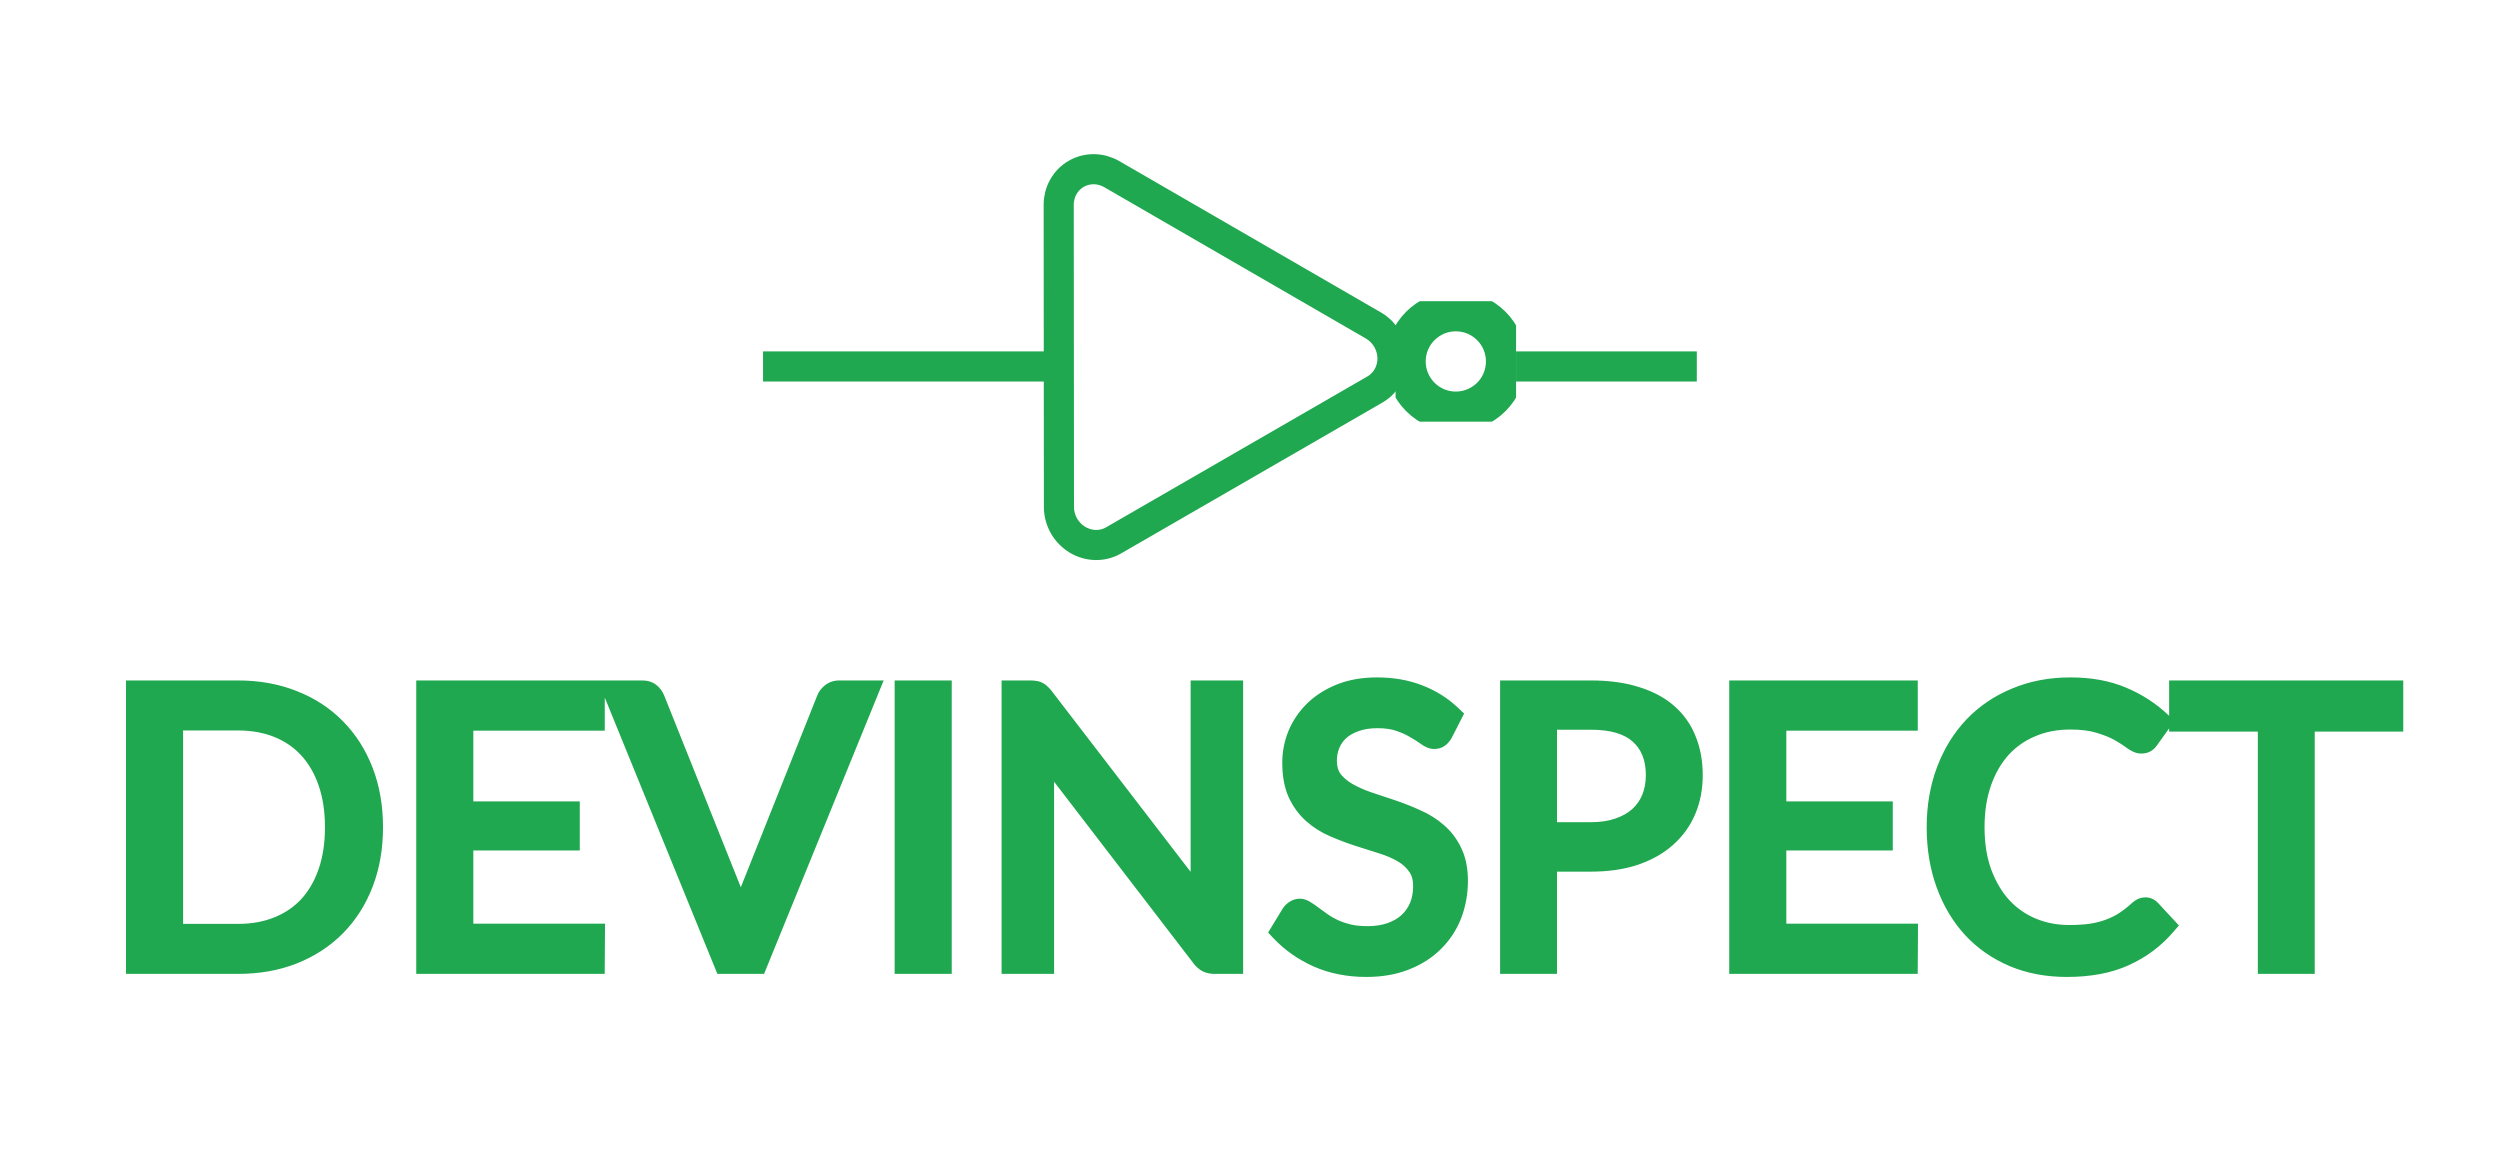
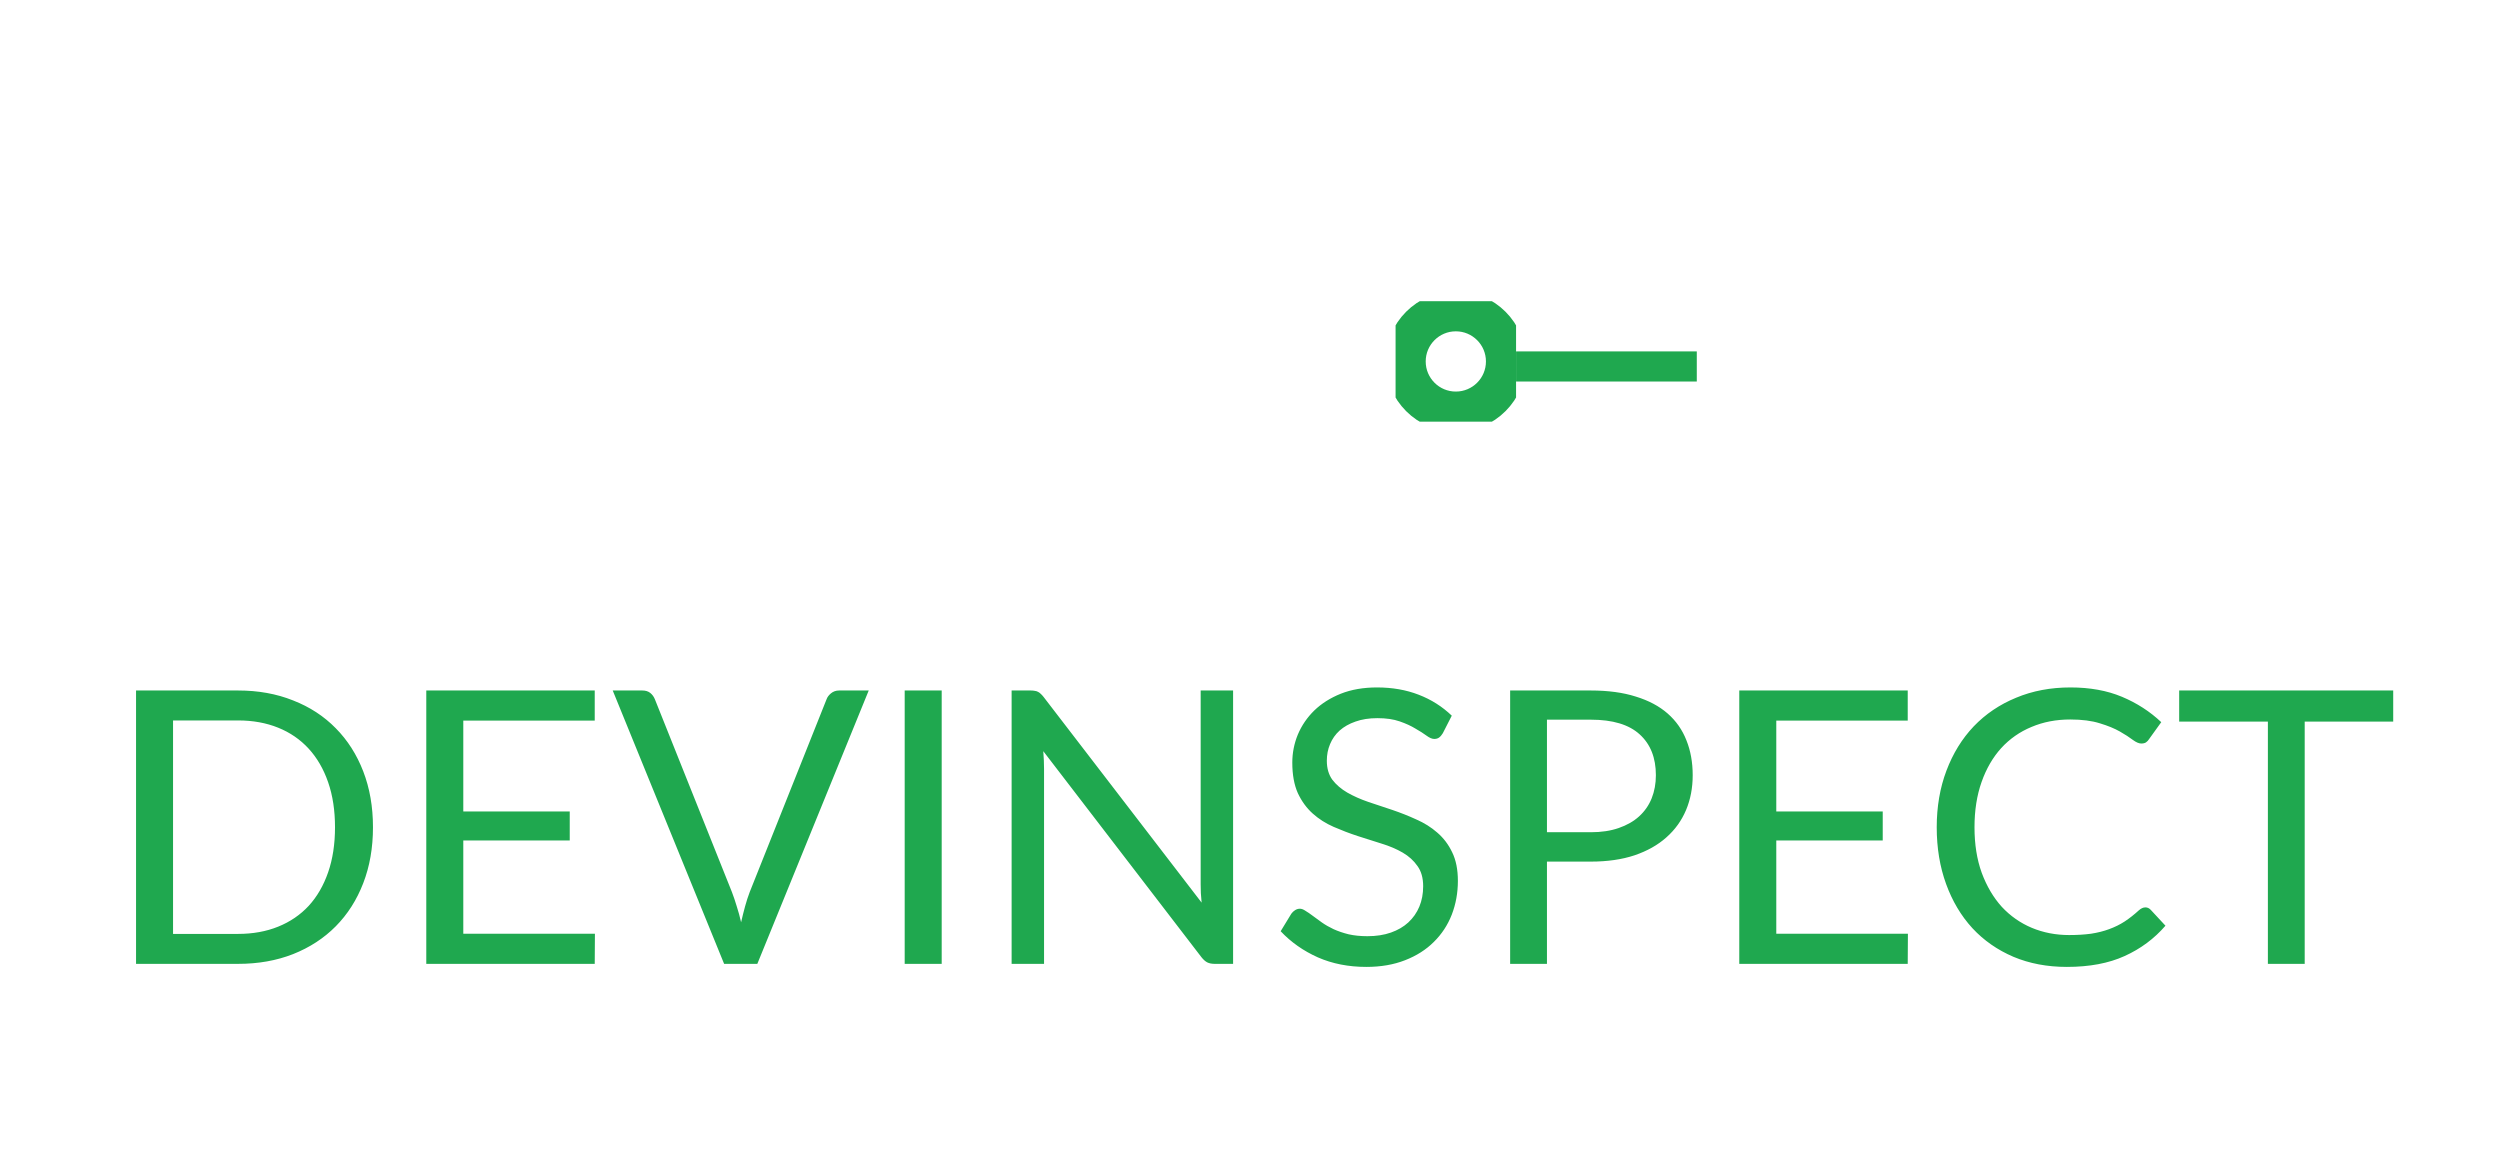
<svg xmlns="http://www.w3.org/2000/svg" width="249" height="115" viewBox="0 0 249 115" fill="none">
  <g clip-path="url(#clip0_7_42)">
-     <path d="M105.447 20.377L105.471 50.557C105.482 51.196 105.657 51.828 105.978 52.388C106.3 52.948 106.756 53.417 107.303 53.749C107.85 54.081 108.468 54.265 109.096 54.281C109.723 54.296 110.338 54.145 110.88 53.84L136.979 38.772C137.513 38.455 137.952 37.998 138.252 37.447C138.552 36.896 138.703 36.269 138.689 35.629C138.674 34.989 138.496 34.359 138.172 33.801C137.848 33.242 137.388 32.775 136.839 32.446L110.716 17.335C110.169 17.023 109.558 16.857 108.94 16.853C108.323 16.85 107.72 17.008 107.191 17.314C106.661 17.62 106.223 18.062 105.917 18.599C105.612 19.135 105.449 19.748 105.447 20.377Z" stroke="#1FA84F" stroke-width="3" stroke-linecap="round" stroke-linejoin="round" />
-   </g>
+     </g>
  <g clip-path="url(#clip1_7_42)">
    <path d="M145 41C147.761 41 150 38.761 150 36C150 33.239 147.761 31 145 31C142.239 31 140 33.239 140 36C140 38.761 142.239 41 145 41Z" stroke="#1FA84F" stroke-width="4" stroke-linecap="round" stroke-linejoin="round" />
  </g>
-   <line x1="76" y1="36.5" x2="104" y2="36.5" stroke="#1FA84F" stroke-width="3" />
  <line x1="151" y1="36.5" x2="169" y2="36.5" stroke="#1FA84F" stroke-width="3" />
  <mask id="path-5-outside-1_7_42" maskUnits="userSpaceOnUse" x="12" y="67" width="228" height="31" fill="black">
    <rect fill="white" x="12" y="67" width="228" height="31" />
    <path d="M37.148 82.396C37.148 84.435 36.825 86.291 36.179 87.963C35.533 89.635 34.621 91.066 33.443 92.257C32.265 93.448 30.847 94.372 29.187 95.031C27.541 95.677 25.717 96 23.715 96H13.55V68.773H23.715C25.717 68.773 27.541 69.102 29.187 69.761C30.847 70.407 32.265 71.332 33.443 72.535C34.621 73.726 35.533 75.157 36.179 76.829C36.825 78.501 37.148 80.357 37.148 82.396ZM33.367 82.396C33.367 80.724 33.139 79.229 32.683 77.912C32.227 76.595 31.581 75.48 30.745 74.568C29.909 73.656 28.896 72.959 27.705 72.478C26.515 71.997 25.185 71.756 23.715 71.756H17.236V93.017H23.715C25.185 93.017 26.515 92.776 27.705 92.295C28.896 91.814 29.909 91.123 30.745 90.224C31.581 89.312 32.227 88.197 32.683 86.88C33.139 85.563 33.367 84.068 33.367 82.396ZM59.254 92.998L59.235 96H42.458V68.773H59.235V71.775H46.144V80.819H56.746V83.707H46.144V92.998H59.254ZM86.525 68.773L75.429 96H72.123L61.027 68.773H63.972C64.301 68.773 64.567 68.855 64.77 69.02C64.973 69.185 65.125 69.394 65.226 69.647L72.902 88.856C73.067 89.287 73.225 89.755 73.377 90.262C73.542 90.769 73.687 91.301 73.814 91.858C73.941 91.301 74.074 90.769 74.213 90.262C74.352 89.755 74.504 89.287 74.669 88.856L82.326 69.647C82.402 69.432 82.548 69.235 82.763 69.058C82.991 68.868 83.263 68.773 83.58 68.773H86.525ZM93.793 96H90.107V68.773H93.793V96ZM122.816 68.773V96H120.973C120.682 96 120.435 95.949 120.232 95.848C120.042 95.747 119.852 95.576 119.662 95.335L103.911 74.815C103.937 75.132 103.956 75.442 103.968 75.746C103.981 76.05 103.987 76.335 103.987 76.601V96H100.757V68.773H102.657C102.822 68.773 102.961 68.786 103.075 68.811C103.189 68.824 103.291 68.855 103.379 68.906C103.468 68.944 103.557 69.007 103.645 69.096C103.734 69.172 103.829 69.273 103.93 69.4L119.681 89.901C119.656 89.572 119.631 89.255 119.605 88.951C119.593 88.634 119.586 88.337 119.586 88.058V68.773H122.816ZM143.704 73.029C143.59 73.219 143.463 73.365 143.324 73.466C143.197 73.555 143.039 73.599 142.849 73.599C142.633 73.599 142.38 73.491 142.089 73.276C141.797 73.061 141.43 72.826 140.987 72.573C140.556 72.307 140.03 72.066 139.41 71.851C138.802 71.636 138.061 71.528 137.187 71.528C136.363 71.528 135.635 71.642 135.002 71.87C134.381 72.085 133.855 72.383 133.425 72.763C133.007 73.143 132.69 73.593 132.475 74.112C132.259 74.619 132.152 75.17 132.152 75.765C132.152 76.525 132.335 77.158 132.703 77.665C133.083 78.159 133.577 78.583 134.185 78.938C134.805 79.293 135.502 79.603 136.275 79.869C137.06 80.122 137.858 80.388 138.669 80.667C139.492 80.946 140.29 81.262 141.063 81.617C141.848 81.959 142.545 82.396 143.153 82.928C143.773 83.46 144.267 84.112 144.635 84.885C145.015 85.658 145.205 86.608 145.205 87.735C145.205 88.926 145.002 90.047 144.597 91.098C144.191 92.137 143.596 93.042 142.811 93.815C142.038 94.588 141.082 95.196 139.942 95.639C138.814 96.082 137.529 96.304 136.085 96.304C134.311 96.304 132.703 95.987 131.259 95.354C129.815 94.708 128.58 93.84 127.554 92.751L128.618 91.003C128.719 90.864 128.839 90.75 128.979 90.661C129.131 90.56 129.295 90.509 129.473 90.509C129.637 90.509 129.821 90.579 130.024 90.718C130.239 90.845 130.48 91.009 130.746 91.212C131.012 91.415 131.316 91.636 131.658 91.877C132 92.118 132.386 92.339 132.817 92.542C133.26 92.745 133.76 92.916 134.318 93.055C134.875 93.182 135.502 93.245 136.199 93.245C137.073 93.245 137.852 93.125 138.536 92.884C139.22 92.643 139.796 92.308 140.265 91.877C140.746 91.434 141.113 90.908 141.367 90.3C141.62 89.692 141.747 89.014 141.747 88.267C141.747 87.444 141.557 86.772 141.177 86.253C140.809 85.721 140.322 85.278 139.714 84.923C139.106 84.568 138.409 84.271 137.624 84.03C136.838 83.777 136.04 83.523 135.23 83.27C134.419 83.004 133.621 82.7 132.836 82.358C132.05 82.016 131.354 81.573 130.746 81.028C130.138 80.483 129.644 79.806 129.264 78.995C128.896 78.172 128.713 77.158 128.713 75.955C128.713 74.992 128.896 74.061 129.264 73.162C129.644 72.263 130.188 71.465 130.898 70.768C131.62 70.071 132.5 69.514 133.539 69.096C134.59 68.678 135.793 68.469 137.149 68.469C138.669 68.469 140.049 68.71 141.291 69.191C142.545 69.672 143.647 70.369 144.597 71.281L143.704 73.029ZM158.447 82.89C159.498 82.89 160.423 82.751 161.221 82.472C162.031 82.193 162.709 81.807 163.254 81.313C163.811 80.806 164.229 80.205 164.508 79.508C164.786 78.811 164.926 78.045 164.926 77.209C164.926 75.474 164.387 74.118 163.311 73.143C162.247 72.168 160.625 71.68 158.447 71.68H154.077V82.89H158.447ZM158.447 68.773C160.169 68.773 161.664 68.976 162.931 69.381C164.21 69.774 165.268 70.337 166.104 71.072C166.94 71.807 167.56 72.693 167.966 73.732C168.384 74.771 168.593 75.93 168.593 77.209C168.593 78.476 168.371 79.635 167.928 80.686C167.484 81.737 166.832 82.643 165.971 83.403C165.122 84.163 164.064 84.758 162.798 85.189C161.544 85.607 160.093 85.816 158.447 85.816H154.077V96H150.41V68.773H158.447ZM190.028 92.998L190.009 96H173.232V68.773H190.009V71.775H176.918V80.819H187.52V83.707H176.918V92.998H190.028ZM213.684 90.376C213.886 90.376 214.064 90.458 214.216 90.623L215.679 92.2C214.564 93.492 213.209 94.499 211.613 95.221C210.029 95.943 208.11 96.304 205.856 96.304C203.905 96.304 202.132 95.968 200.536 95.297C198.94 94.613 197.578 93.663 196.451 92.447C195.323 91.218 194.449 89.749 193.829 88.039C193.208 86.329 192.898 84.448 192.898 82.396C192.898 80.344 193.221 78.463 193.867 76.753C194.513 75.043 195.418 73.574 196.584 72.345C197.762 71.116 199.168 70.166 200.802 69.495C202.436 68.811 204.241 68.469 206.217 68.469C208.155 68.469 209.865 68.779 211.347 69.4C212.829 70.021 214.133 70.863 215.261 71.927L214.045 73.618C213.969 73.745 213.867 73.852 213.741 73.941C213.627 74.017 213.468 74.055 213.266 74.055C213.038 74.055 212.759 73.935 212.43 73.694C212.1 73.441 211.67 73.162 211.138 72.858C210.606 72.554 209.941 72.282 209.143 72.041C208.345 71.788 207.363 71.661 206.198 71.661C204.792 71.661 203.506 71.908 202.341 72.402C201.175 72.883 200.168 73.586 199.32 74.511C198.484 75.436 197.831 76.563 197.363 77.893C196.894 79.223 196.66 80.724 196.66 82.396C196.66 84.093 196.9 85.607 197.382 86.937C197.876 88.267 198.541 89.394 199.377 90.319C200.225 91.231 201.22 91.928 202.36 92.409C203.512 92.89 204.754 93.131 206.084 93.131C206.894 93.131 207.623 93.087 208.269 92.998C208.927 92.897 209.529 92.745 210.074 92.542C210.631 92.339 211.144 92.086 211.613 91.782C212.094 91.465 212.569 91.092 213.038 90.661C213.253 90.471 213.468 90.376 213.684 90.376ZM238.364 71.87H229.548V96H225.881V71.87H217.046V68.773H238.364V71.87Z" />
  </mask>
  <path d="M37.148 82.396C37.148 84.435 36.825 86.291 36.179 87.963C35.533 89.635 34.621 91.066 33.443 92.257C32.265 93.448 30.847 94.372 29.187 95.031C27.541 95.677 25.717 96 23.715 96H13.55V68.773H23.715C25.717 68.773 27.541 69.102 29.187 69.761C30.847 70.407 32.265 71.332 33.443 72.535C34.621 73.726 35.533 75.157 36.179 76.829C36.825 78.501 37.148 80.357 37.148 82.396ZM33.367 82.396C33.367 80.724 33.139 79.229 32.683 77.912C32.227 76.595 31.581 75.48 30.745 74.568C29.909 73.656 28.896 72.959 27.705 72.478C26.515 71.997 25.185 71.756 23.715 71.756H17.236V93.017H23.715C25.185 93.017 26.515 92.776 27.705 92.295C28.896 91.814 29.909 91.123 30.745 90.224C31.581 89.312 32.227 88.197 32.683 86.88C33.139 85.563 33.367 84.068 33.367 82.396ZM59.254 92.998L59.235 96H42.458V68.773H59.235V71.775H46.144V80.819H56.746V83.707H46.144V92.998H59.254ZM86.525 68.773L75.429 96H72.123L61.027 68.773H63.972C64.301 68.773 64.567 68.855 64.77 69.02C64.973 69.185 65.125 69.394 65.226 69.647L72.902 88.856C73.067 89.287 73.225 89.755 73.377 90.262C73.542 90.769 73.687 91.301 73.814 91.858C73.941 91.301 74.074 90.769 74.213 90.262C74.352 89.755 74.504 89.287 74.669 88.856L82.326 69.647C82.402 69.432 82.548 69.235 82.763 69.058C82.991 68.868 83.263 68.773 83.58 68.773H86.525ZM93.793 96H90.107V68.773H93.793V96ZM122.816 68.773V96H120.973C120.682 96 120.435 95.949 120.232 95.848C120.042 95.747 119.852 95.576 119.662 95.335L103.911 74.815C103.937 75.132 103.956 75.442 103.968 75.746C103.981 76.05 103.987 76.335 103.987 76.601V96H100.757V68.773H102.657C102.822 68.773 102.961 68.786 103.075 68.811C103.189 68.824 103.291 68.855 103.379 68.906C103.468 68.944 103.557 69.007 103.645 69.096C103.734 69.172 103.829 69.273 103.93 69.4L119.681 89.901C119.656 89.572 119.631 89.255 119.605 88.951C119.593 88.634 119.586 88.337 119.586 88.058V68.773H122.816ZM143.704 73.029C143.59 73.219 143.463 73.365 143.324 73.466C143.197 73.555 143.039 73.599 142.849 73.599C142.633 73.599 142.38 73.491 142.089 73.276C141.797 73.061 141.43 72.826 140.987 72.573C140.556 72.307 140.03 72.066 139.41 71.851C138.802 71.636 138.061 71.528 137.187 71.528C136.363 71.528 135.635 71.642 135.002 71.87C134.381 72.085 133.855 72.383 133.425 72.763C133.007 73.143 132.69 73.593 132.475 74.112C132.259 74.619 132.152 75.17 132.152 75.765C132.152 76.525 132.335 77.158 132.703 77.665C133.083 78.159 133.577 78.583 134.185 78.938C134.805 79.293 135.502 79.603 136.275 79.869C137.06 80.122 137.858 80.388 138.669 80.667C139.492 80.946 140.29 81.262 141.063 81.617C141.848 81.959 142.545 82.396 143.153 82.928C143.773 83.46 144.267 84.112 144.635 84.885C145.015 85.658 145.205 86.608 145.205 87.735C145.205 88.926 145.002 90.047 144.597 91.098C144.191 92.137 143.596 93.042 142.811 93.815C142.038 94.588 141.082 95.196 139.942 95.639C138.814 96.082 137.529 96.304 136.085 96.304C134.311 96.304 132.703 95.987 131.259 95.354C129.815 94.708 128.58 93.84 127.554 92.751L128.618 91.003C128.719 90.864 128.839 90.75 128.979 90.661C129.131 90.56 129.295 90.509 129.473 90.509C129.637 90.509 129.821 90.579 130.024 90.718C130.239 90.845 130.48 91.009 130.746 91.212C131.012 91.415 131.316 91.636 131.658 91.877C132 92.118 132.386 92.339 132.817 92.542C133.26 92.745 133.76 92.916 134.318 93.055C134.875 93.182 135.502 93.245 136.199 93.245C137.073 93.245 137.852 93.125 138.536 92.884C139.22 92.643 139.796 92.308 140.265 91.877C140.746 91.434 141.113 90.908 141.367 90.3C141.62 89.692 141.747 89.014 141.747 88.267C141.747 87.444 141.557 86.772 141.177 86.253C140.809 85.721 140.322 85.278 139.714 84.923C139.106 84.568 138.409 84.271 137.624 84.03C136.838 83.777 136.04 83.523 135.23 83.27C134.419 83.004 133.621 82.7 132.836 82.358C132.05 82.016 131.354 81.573 130.746 81.028C130.138 80.483 129.644 79.806 129.264 78.995C128.896 78.172 128.713 77.158 128.713 75.955C128.713 74.992 128.896 74.061 129.264 73.162C129.644 72.263 130.188 71.465 130.898 70.768C131.62 70.071 132.5 69.514 133.539 69.096C134.59 68.678 135.793 68.469 137.149 68.469C138.669 68.469 140.049 68.71 141.291 69.191C142.545 69.672 143.647 70.369 144.597 71.281L143.704 73.029ZM158.447 82.89C159.498 82.89 160.423 82.751 161.221 82.472C162.031 82.193 162.709 81.807 163.254 81.313C163.811 80.806 164.229 80.205 164.508 79.508C164.786 78.811 164.926 78.045 164.926 77.209C164.926 75.474 164.387 74.118 163.311 73.143C162.247 72.168 160.625 71.68 158.447 71.68H154.077V82.89H158.447ZM158.447 68.773C160.169 68.773 161.664 68.976 162.931 69.381C164.21 69.774 165.268 70.337 166.104 71.072C166.94 71.807 167.56 72.693 167.966 73.732C168.384 74.771 168.593 75.93 168.593 77.209C168.593 78.476 168.371 79.635 167.928 80.686C167.484 81.737 166.832 82.643 165.971 83.403C165.122 84.163 164.064 84.758 162.798 85.189C161.544 85.607 160.093 85.816 158.447 85.816H154.077V96H150.41V68.773H158.447ZM190.028 92.998L190.009 96H173.232V68.773H190.009V71.775H176.918V80.819H187.52V83.707H176.918V92.998H190.028ZM213.684 90.376C213.886 90.376 214.064 90.458 214.216 90.623L215.679 92.2C214.564 93.492 213.209 94.499 211.613 95.221C210.029 95.943 208.11 96.304 205.856 96.304C203.905 96.304 202.132 95.968 200.536 95.297C198.94 94.613 197.578 93.663 196.451 92.447C195.323 91.218 194.449 89.749 193.829 88.039C193.208 86.329 192.898 84.448 192.898 82.396C192.898 80.344 193.221 78.463 193.867 76.753C194.513 75.043 195.418 73.574 196.584 72.345C197.762 71.116 199.168 70.166 200.802 69.495C202.436 68.811 204.241 68.469 206.217 68.469C208.155 68.469 209.865 68.779 211.347 69.4C212.829 70.021 214.133 70.863 215.261 71.927L214.045 73.618C213.969 73.745 213.867 73.852 213.741 73.941C213.627 74.017 213.468 74.055 213.266 74.055C213.038 74.055 212.759 73.935 212.43 73.694C212.1 73.441 211.67 73.162 211.138 72.858C210.606 72.554 209.941 72.282 209.143 72.041C208.345 71.788 207.363 71.661 206.198 71.661C204.792 71.661 203.506 71.908 202.341 72.402C201.175 72.883 200.168 73.586 199.32 74.511C198.484 75.436 197.831 76.563 197.363 77.893C196.894 79.223 196.66 80.724 196.66 82.396C196.66 84.093 196.9 85.607 197.382 86.937C197.876 88.267 198.541 89.394 199.377 90.319C200.225 91.231 201.22 91.928 202.36 92.409C203.512 92.89 204.754 93.131 206.084 93.131C206.894 93.131 207.623 93.087 208.269 92.998C208.927 92.897 209.529 92.745 210.074 92.542C210.631 92.339 211.144 92.086 211.613 91.782C212.094 91.465 212.569 91.092 213.038 90.661C213.253 90.471 213.468 90.376 213.684 90.376ZM238.364 71.87H229.548V96H225.881V71.87H217.046V68.773H238.364V71.87Z" fill="#1FA84F" />
-   <path d="M33.443 92.257L32.732 91.554L33.443 92.257ZM29.187 95.031L29.552 95.962L29.556 95.96L29.187 95.031ZM13.55 96H12.55V97H13.55V96ZM13.55 68.773V67.773H12.55V68.773H13.55ZM29.187 69.761L28.816 70.689L28.825 70.693L29.187 69.761ZM33.443 72.535L32.729 73.235L32.732 73.238L33.443 72.535ZM36.179 76.829L37.112 76.469V76.469L36.179 76.829ZM27.705 72.478L27.331 73.405L27.705 72.478ZM17.236 71.756V70.756H16.236V71.756H17.236ZM17.236 93.017H16.236V94.017H17.236V93.017ZM27.705 92.295L27.331 91.368L27.705 92.295ZM30.745 90.224L31.478 90.905L31.482 90.9L30.745 90.224ZM32.683 86.88L33.628 87.207L32.683 86.88ZM36.148 82.396C36.148 84.329 35.842 86.06 35.246 87.603L37.112 88.323C37.808 86.522 38.148 84.542 38.148 82.396H36.148ZM35.246 87.603C34.647 89.155 33.807 90.468 32.732 91.554L34.154 92.96C35.436 91.665 36.42 90.115 37.112 88.323L35.246 87.603ZM32.732 91.554C31.658 92.64 30.358 93.49 28.818 94.102L29.556 95.96C31.335 95.254 32.873 94.255 34.154 92.96L32.732 91.554ZM28.822 94.1C27.306 94.695 25.608 95 23.715 95V97C25.825 97 27.775 96.659 29.552 95.962L28.822 94.1ZM23.715 95H13.55V97H23.715V95ZM14.55 96V68.773H12.55V96H14.55ZM13.55 69.773H23.715V67.773H13.55V69.773ZM23.715 69.773C25.606 69.773 27.302 70.084 28.816 70.689L29.559 68.832C27.78 68.121 25.828 67.773 23.715 67.773V69.773ZM28.825 70.693C30.359 71.29 31.656 72.139 32.729 73.234L34.158 71.835C32.875 70.525 31.334 69.524 29.55 68.829L28.825 70.693ZM32.732 73.238C33.807 74.324 34.647 75.637 35.246 77.189L37.112 76.469C36.42 74.677 35.436 73.127 34.154 71.832L32.732 73.238ZM35.246 77.189C35.842 78.732 36.148 80.463 36.148 82.396H38.148C38.148 80.25 37.808 78.27 37.112 76.469L35.246 77.189ZM34.367 82.396C34.367 80.634 34.127 79.026 33.628 77.585L31.738 78.239C32.151 79.433 32.367 80.814 32.367 82.396H34.367ZM33.628 77.585C33.133 76.155 32.422 74.917 31.482 73.892L30.008 75.244C30.741 76.043 31.321 77.035 31.738 78.239L33.628 77.585ZM31.482 73.892C30.542 72.866 29.403 72.086 28.08 71.551L27.331 73.405C28.389 73.833 29.276 74.446 30.008 75.244L31.482 73.892ZM28.08 71.551C26.754 71.015 25.295 70.756 23.715 70.756V72.756C25.075 72.756 26.275 72.978 27.331 73.405L28.08 71.551ZM23.715 70.756H17.236V72.756H23.715V70.756ZM16.236 71.756V93.017H18.236V71.756H16.236ZM17.236 94.017H23.715V92.017H17.236V94.017ZM23.715 94.017C25.295 94.017 26.754 93.758 28.08 93.222L27.331 91.368C26.275 91.795 25.075 92.017 23.715 92.017V94.017ZM28.08 93.222C29.4 92.689 30.537 91.916 31.478 90.905L30.013 89.543C29.281 90.33 28.392 90.939 27.331 91.368L28.08 93.222ZM31.482 90.9C32.422 89.875 33.133 88.637 33.628 87.207L31.738 86.553C31.321 87.757 30.741 88.749 30.008 89.548L31.482 90.9ZM33.628 87.207C34.127 85.766 34.367 84.158 34.367 82.396H32.367C32.367 83.978 32.151 85.359 31.738 86.553L33.628 87.207ZM59.254 92.998L60.254 93.004L60.261 91.998H59.254V92.998ZM59.235 96V97H60.229L60.235 96.006L59.235 96ZM42.458 96H41.458V97H42.458V96ZM42.458 68.773V67.773H41.458V68.773H42.458ZM59.235 68.773H60.235V67.773H59.235V68.773ZM59.235 71.775V72.775H60.235V71.775H59.235ZM46.144 71.775V70.775H45.144V71.775H46.144ZM46.144 80.819H45.144V81.819H46.144V80.819ZM56.746 80.819H57.746V79.819H56.746V80.819ZM56.746 83.707V84.707H57.746V83.707H56.746ZM46.144 83.707V82.707H45.144V83.707H46.144ZM46.144 92.998H45.144V93.998H46.144V92.998ZM58.255 92.992L58.236 95.994L60.235 96.006L60.254 93.004L58.255 92.992ZM59.235 95H42.458V97H59.235V95ZM43.458 96V68.773H41.458V96H43.458ZM42.458 69.773H59.235V67.773H42.458V69.773ZM58.235 68.773V71.775H60.235V68.773H58.235ZM59.235 70.775H46.144V72.775H59.235V70.775ZM45.144 71.775V80.819H47.144V71.775H45.144ZM46.144 81.819H56.746V79.819H46.144V81.819ZM55.746 80.819V83.707H57.746V80.819H55.746ZM56.746 82.707H46.144V84.707H56.746V82.707ZM45.144 83.707V92.998H47.144V83.707H45.144ZM46.144 93.998H59.254V91.998H46.144V93.998ZM86.525 68.773L87.451 69.15L88.013 67.773H86.525V68.773ZM75.429 96V97H76.101L76.355 96.377L75.429 96ZM72.123 96L71.197 96.377L71.451 97H72.123V96ZM61.027 68.773V67.773H59.54L60.101 69.15L61.027 68.773ZM65.226 69.647L66.155 69.276L66.155 69.276L65.226 69.647ZM72.902 88.856L73.836 88.499L73.834 88.492L73.831 88.485L72.902 88.856ZM73.377 90.262L72.419 90.549L72.422 90.56L72.426 90.571L73.377 90.262ZM73.814 91.858L72.839 92.08H74.789L73.814 91.858ZM74.213 90.262L75.177 90.527V90.527L74.213 90.262ZM74.669 88.856L73.74 88.486L73.735 88.499L74.669 88.856ZM82.326 69.647L83.255 70.017L83.262 69.999L83.269 69.98L82.326 69.647ZM82.763 69.058L83.399 69.83L83.403 69.826L82.763 69.058ZM85.599 68.396L74.503 95.623L76.355 96.377L87.451 69.15L85.599 68.396ZM75.429 95H72.123V97H75.429V95ZM73.049 95.623L61.953 68.396L60.101 69.15L71.197 96.377L73.049 95.623ZM61.027 69.773H63.972V67.773H61.027V69.773ZM63.972 69.773C64.054 69.773 64.101 69.783 64.123 69.79C64.142 69.796 64.144 69.8 64.139 69.796L65.401 68.244C64.977 67.9 64.47 67.773 63.972 67.773V69.773ZM64.139 69.796C64.204 69.849 64.257 69.916 64.298 70.018L66.155 69.276C65.993 68.872 65.742 68.521 65.401 68.244L64.139 69.796ZM64.297 70.018L71.974 89.227L73.831 88.485L66.155 69.276L64.297 70.018ZM71.968 89.213C72.123 89.618 72.273 90.063 72.419 90.549L74.335 89.975C74.177 89.448 74.011 88.956 73.836 88.499L71.968 89.213ZM72.426 90.571C72.581 91.047 72.719 91.55 72.839 92.08L74.789 91.636C74.656 91.052 74.503 90.49 74.328 89.953L72.426 90.571ZM74.789 92.08C74.913 91.536 75.042 91.018 75.177 90.527L73.249 89.997C73.105 90.519 72.969 91.066 72.839 91.636L74.789 92.08ZM75.177 90.527C75.309 90.047 75.451 89.61 75.603 89.213L73.735 88.499C73.557 88.963 73.396 89.463 73.249 89.997L75.177 90.527ZM75.598 89.226L83.255 70.017L81.397 69.277L73.74 88.486L75.598 89.226ZM83.269 69.98C83.272 69.971 83.293 69.917 83.399 69.83L82.127 68.286C81.803 68.553 81.532 68.893 81.383 69.314L83.269 69.98ZM83.403 69.826C83.439 69.796 83.481 69.773 83.58 69.773V67.773C83.046 67.773 82.543 67.939 82.123 68.29L83.403 69.826ZM83.58 69.773H86.525V67.773H83.58V69.773ZM93.793 96V97H94.793V96H93.793ZM90.107 96H89.107V97H90.107V96ZM90.107 68.773V67.773H89.107V68.773H90.107ZM93.793 68.773H94.793V67.773H93.793V68.773ZM93.793 95H90.107V97H93.793V95ZM91.107 96V68.773H89.107V96H91.107ZM90.107 69.773H93.793V67.773H90.107V69.773ZM92.793 68.773V96H94.793V68.773H92.793ZM122.816 68.773H123.816V67.773H122.816V68.773ZM122.816 96V97H123.816V96H122.816ZM120.232 95.848L119.762 96.73L119.773 96.737L119.785 96.742L120.232 95.848ZM119.662 95.335L118.869 95.944L118.877 95.955L119.662 95.335ZM103.911 74.815L104.705 74.206L102.645 71.523L102.914 74.895L103.911 74.815ZM103.968 75.746L104.967 75.704V75.704L103.968 75.746ZM103.987 96V97H104.987V96H103.987ZM100.757 96H99.757V97H100.757V96ZM100.757 68.773V67.773H99.757V68.773H100.757ZM103.075 68.811L102.858 69.787L102.911 69.799L102.965 69.805L103.075 68.811ZM103.379 68.906L102.883 69.774L102.933 69.803L102.985 69.825L103.379 68.906ZM103.645 69.096L102.938 69.803L102.965 69.83L102.994 69.855L103.645 69.096ZM103.93 69.4L104.723 68.791L104.717 68.783L104.711 68.775L103.93 69.4ZM119.681 89.901L118.888 90.51L120.936 93.176L120.678 89.824L119.681 89.901ZM119.605 88.951L118.606 88.991L118.607 89.013L118.609 89.034L119.605 88.951ZM119.586 68.773V67.773H118.586V68.773H119.586ZM121.816 68.773V96H123.816V68.773H121.816ZM122.816 95H120.973V97H122.816V95ZM120.973 95C120.794 95 120.709 94.969 120.679 94.954L119.785 96.742C120.16 96.93 120.57 97 120.973 97V95ZM120.703 94.966C120.675 94.951 120.585 94.89 120.447 94.715L118.877 95.955C119.119 96.261 119.41 96.543 119.762 96.73L120.703 94.966ZM120.456 94.726L104.705 74.206L103.118 75.424L118.869 95.944L120.456 94.726ZM102.914 74.895C102.939 75.199 102.957 75.497 102.969 75.788L104.967 75.704C104.954 75.387 104.934 75.064 104.908 74.735L102.914 74.895ZM102.969 75.788C102.981 76.08 102.987 76.351 102.987 76.601H104.987C104.987 76.319 104.981 76.02 104.967 75.704L102.969 75.788ZM102.987 76.601V96H104.987V76.601H102.987ZM103.987 95H100.757V97H103.987V95ZM101.757 96V68.773H99.757V96H101.757ZM100.757 69.773H102.657V67.773H100.757V69.773ZM102.657 69.773C102.776 69.773 102.838 69.783 102.858 69.787L103.292 67.835C103.085 67.789 102.868 67.773 102.657 67.773V69.773ZM102.965 69.805C102.96 69.804 102.927 69.799 102.883 69.774L103.875 68.038C103.654 67.911 103.419 67.843 103.186 67.817L102.965 69.805ZM102.985 69.825C102.956 69.812 102.938 69.8 102.931 69.796C102.924 69.791 102.927 69.792 102.938 69.803L104.352 68.389C104.199 68.236 104.008 68.088 103.773 67.987L102.985 69.825ZM102.994 69.855C103.021 69.878 103.073 69.93 103.149 70.025L104.711 68.775C104.585 68.617 104.446 68.466 104.296 68.337L102.994 69.855ZM103.137 70.009L118.888 90.51L120.474 89.292L104.723 68.791L103.137 70.009ZM120.678 89.824C120.653 89.493 120.627 89.174 120.602 88.868L118.609 89.034C118.634 89.336 118.659 89.65 118.684 89.978L120.678 89.824ZM120.604 88.911C120.592 88.606 120.586 88.322 120.586 88.058H118.586C118.586 88.352 118.593 88.663 118.606 88.991L120.604 88.911ZM120.586 88.058V68.773H118.586V88.058H120.586ZM119.586 69.773H122.816V67.773H119.586V69.773ZM143.704 73.029L144.561 73.543L144.579 73.514L144.594 73.484L143.704 73.029ZM143.324 73.466L143.897 74.285L143.905 74.28L143.912 74.275L143.324 73.466ZM142.089 73.276L142.683 72.472V72.472L142.089 73.276ZM140.987 72.573L140.461 73.424L140.476 73.433L140.491 73.441L140.987 72.573ZM139.41 71.851L139.076 72.794L139.082 72.796L139.41 71.851ZM135.002 71.87L135.33 72.815L135.341 72.811L135.002 71.87ZM133.425 72.763L132.763 72.013L132.758 72.018L132.752 72.023L133.425 72.763ZM132.475 74.112L133.395 74.503L133.399 74.495L132.475 74.112ZM132.703 77.665L131.893 78.252L131.902 78.263L131.91 78.275L132.703 77.665ZM134.185 78.938L133.681 79.802L133.689 79.806L134.185 78.938ZM136.275 79.869L135.949 80.814L135.959 80.818L135.968 80.821L136.275 79.869ZM138.669 80.667L138.344 81.613L138.348 81.614L138.669 80.667ZM141.063 81.617L140.646 82.526L140.655 82.53L140.664 82.534L141.063 81.617ZM143.153 82.928L142.494 83.681L142.502 83.687L143.153 82.928ZM144.635 84.885L143.732 85.314L143.737 85.326L144.635 84.885ZM144.597 91.098L145.528 91.462L145.53 91.458L144.597 91.098ZM142.811 93.815L142.109 93.102L142.104 93.108L142.811 93.815ZM139.942 95.639L139.579 94.707L139.576 94.708L139.942 95.639ZM131.259 95.354L130.85 96.267L130.857 96.27L131.259 95.354ZM127.554 92.751L126.7 92.231L126.303 92.882L126.826 93.437L127.554 92.751ZM128.618 91.003L127.809 90.415L127.785 90.448L127.764 90.483L128.618 91.003ZM128.979 90.661L129.516 91.505L129.525 91.499L129.534 91.493L128.979 90.661ZM130.024 90.718L129.457 91.542L129.486 91.562L129.517 91.58L130.024 90.718ZM130.746 91.212L130.14 92.007V92.007L130.746 91.212ZM131.658 91.877L131.082 92.695V92.695L131.658 91.877ZM132.817 92.542L132.391 93.447L132.401 93.451L132.817 92.542ZM134.318 93.055L134.075 94.025L134.086 94.028L134.096 94.03L134.318 93.055ZM138.536 92.884L138.868 93.827L138.536 92.884ZM140.265 91.877L140.941 92.613L140.942 92.612L140.265 91.877ZM141.177 86.253L140.354 86.821L140.362 86.832L140.37 86.844L141.177 86.253ZM137.624 84.03L137.317 84.982L137.324 84.984L137.331 84.986L137.624 84.03ZM135.23 83.27L134.918 84.22L134.925 84.222L134.932 84.225L135.23 83.27ZM130.746 81.028L131.413 80.283L130.746 81.028ZM129.264 78.995L128.351 79.402L128.354 79.411L128.358 79.419L129.264 78.995ZM129.264 73.162L128.343 72.773L128.338 72.784L129.264 73.162ZM130.898 70.768L130.203 70.048L130.197 70.055L130.898 70.768ZM133.539 69.096L133.169 68.167L133.165 68.168L133.539 69.096ZM141.291 69.191L140.929 70.123L140.932 70.125L141.291 69.191ZM144.597 71.281L145.487 71.736L145.825 71.074L145.289 70.56L144.597 71.281ZM142.846 72.514C142.782 72.621 142.74 72.654 142.736 72.657L143.912 74.275C144.186 74.075 144.397 73.817 144.561 73.543L142.846 72.514ZM142.75 72.647C142.785 72.622 142.818 72.609 142.84 72.603C142.861 72.597 142.866 72.599 142.849 72.599V74.599C143.196 74.599 143.567 74.516 143.897 74.285L142.75 72.647ZM142.849 72.599C142.907 72.599 142.924 72.613 142.888 72.598C142.852 72.583 142.784 72.547 142.683 72.472L141.494 74.08C141.852 74.344 142.317 74.599 142.849 74.599V72.599ZM142.683 72.472C142.351 72.226 141.948 71.97 141.483 71.705L140.491 73.441C140.913 73.682 141.244 73.895 141.494 74.08L142.683 72.472ZM141.512 71.722C141.004 71.408 140.408 71.139 139.738 70.906L139.082 72.796C139.653 72.994 140.108 73.206 140.461 73.424L141.512 71.722ZM139.744 70.908C138.998 70.644 138.137 70.528 137.187 70.528V72.528C137.985 72.528 138.606 72.627 139.076 72.794L139.744 70.908ZM137.187 70.528C136.273 70.528 135.426 70.654 134.663 70.929L135.341 72.811C135.844 72.63 136.454 72.528 137.187 72.528V70.528ZM134.674 70.925C133.948 71.177 133.304 71.536 132.763 72.013L134.086 73.513C134.407 73.23 134.814 72.993 135.33 72.815L134.674 70.925ZM132.752 72.023C132.226 72.502 131.823 73.073 131.551 73.729L133.399 74.495C133.557 74.112 133.788 73.784 134.097 73.503L132.752 72.023ZM131.554 73.721C131.282 74.361 131.152 75.046 131.152 75.765H133.152C133.152 75.293 133.237 74.876 133.395 74.503L131.554 73.721ZM131.152 75.765C131.152 76.69 131.378 77.541 131.893 78.252L133.512 77.078C133.293 76.776 133.152 76.36 133.152 75.765H131.152ZM131.91 78.275C132.379 78.884 132.976 79.39 133.681 79.802L134.689 78.074C134.178 77.776 133.787 77.434 133.495 77.055L131.91 78.275ZM133.689 79.806C134.371 80.196 135.126 80.531 135.949 80.814L136.6 78.924C135.879 78.675 135.24 78.389 134.681 78.07L133.689 79.806ZM135.968 80.821C136.747 81.072 137.539 81.336 138.344 81.613L138.994 79.721C138.177 79.441 137.373 79.173 136.582 78.917L135.968 80.821ZM138.348 81.614C139.139 81.882 139.905 82.186 140.646 82.526L141.48 80.708C140.675 80.339 139.845 80.009 138.989 79.72L138.348 81.614ZM140.664 82.534C141.36 82.837 141.968 83.22 142.494 83.681L143.811 82.175C143.121 81.572 142.336 81.081 141.462 80.7L140.664 82.534ZM142.502 83.687C143.011 84.124 143.422 84.662 143.732 85.314L145.538 84.456C145.113 83.563 144.535 82.796 143.804 82.169L142.502 83.687ZM143.737 85.326C144.032 85.926 144.205 86.715 144.205 87.735H146.205C146.205 86.5 145.997 85.389 145.532 84.444L143.737 85.326ZM144.205 87.735C144.205 88.81 144.022 89.808 143.664 90.738L145.53 91.458C145.982 90.285 146.205 89.042 146.205 87.735H144.205ZM143.665 90.734C143.311 91.643 142.793 92.43 142.109 93.102L143.512 94.528C144.399 93.655 145.072 92.63 145.528 91.462L143.665 90.734ZM142.104 93.108C141.44 93.771 140.606 94.308 139.579 94.707L140.304 96.571C141.558 96.083 142.636 95.404 143.518 94.522L142.104 93.108ZM139.576 94.708C138.585 95.098 137.427 95.304 136.085 95.304V97.304C137.631 97.304 139.044 97.067 140.308 96.57L139.576 94.708ZM136.085 95.304C134.432 95.304 132.963 95.01 131.66 94.438L130.857 96.27C132.443 96.965 134.19 97.304 136.085 97.304V95.304ZM131.667 94.441C130.337 93.846 129.212 93.053 128.282 92.065L126.826 93.437C127.947 94.627 129.293 95.57 130.85 96.267L131.667 94.441ZM128.408 93.271L129.472 91.523L127.764 90.483L126.7 92.231L128.408 93.271ZM129.427 91.591C129.457 91.549 129.487 91.523 129.516 91.505L128.442 89.817C128.192 89.976 127.981 90.178 127.809 90.415L129.427 91.591ZM129.534 91.493C129.534 91.493 129.526 91.498 129.51 91.503C129.495 91.508 129.481 91.509 129.473 91.509V89.509C129.092 89.509 128.735 89.622 128.424 89.829L129.534 91.493ZM129.473 91.509C129.413 91.509 129.38 91.496 129.379 91.496C129.379 91.496 129.386 91.499 129.4 91.506C129.413 91.513 129.432 91.525 129.457 91.542L130.59 89.894C130.299 89.693 129.917 89.509 129.473 89.509V91.509ZM129.517 91.58C129.689 91.681 129.896 91.821 130.14 92.007L131.352 90.417C131.064 90.197 130.79 90.008 130.531 89.856L129.517 91.58ZM130.14 92.007C130.418 92.219 130.732 92.449 131.082 92.695L132.233 91.059C131.899 90.824 131.606 90.61 131.352 90.417L130.14 92.007ZM131.082 92.695C131.478 92.973 131.915 93.223 132.391 93.447L133.243 91.637C132.857 91.456 132.522 91.262 132.233 91.059L131.082 92.695ZM132.401 93.451C132.909 93.684 133.469 93.874 134.075 94.025L134.56 92.085C134.052 91.958 133.611 91.806 133.233 91.632L132.401 93.451ZM134.096 94.03C134.74 94.177 135.443 94.245 136.199 94.245V92.245C135.561 92.245 135.01 92.187 134.539 92.08L134.096 94.03ZM136.199 94.245C137.163 94.245 138.058 94.112 138.868 93.827L138.204 91.941C137.646 92.137 136.982 92.245 136.199 92.245V94.245ZM138.868 93.827C139.662 93.548 140.36 93.147 140.941 92.613L139.588 91.141C139.232 91.468 138.778 91.739 138.204 91.941L138.868 93.827ZM140.942 92.612C141.531 92.071 141.981 91.425 142.29 90.685L140.444 89.915C140.246 90.391 139.962 90.797 139.587 91.141L140.942 92.612ZM142.29 90.685C142.6 89.939 142.747 89.129 142.747 88.267H140.747C140.747 88.9 140.64 89.445 140.444 89.915L142.29 90.685ZM142.747 88.267C142.747 87.291 142.52 86.396 141.984 85.662L140.37 86.844C140.593 87.149 140.747 87.596 140.747 88.267H142.747ZM142 85.685C141.542 85.022 140.941 84.481 140.218 84.059L139.21 85.787C139.703 86.074 140.077 86.42 140.354 86.821L142 85.685ZM140.218 84.059C139.533 83.66 138.764 83.334 137.917 83.074L137.331 84.986C138.054 85.208 138.678 85.477 139.21 85.787L140.218 84.059ZM137.931 83.078C137.142 82.824 136.342 82.57 135.528 82.316L134.932 84.225C135.739 84.477 136.534 84.729 137.317 84.982L137.931 83.078ZM135.542 82.32C134.761 82.064 133.992 81.771 133.235 81.441L132.437 83.275C133.25 83.629 134.078 83.944 134.918 84.22L135.542 82.32ZM133.235 81.441C132.543 81.14 131.938 80.753 131.413 80.283L130.079 81.773C130.77 82.392 131.558 82.892 132.437 83.275L133.235 81.441ZM131.413 80.283C130.914 79.837 130.498 79.271 130.169 78.571L128.358 79.419C128.79 80.34 129.361 81.13 130.079 81.773L131.413 80.283ZM130.177 78.588C129.883 77.928 129.713 77.062 129.713 75.955H127.713C127.713 77.254 127.91 78.416 128.351 79.402L130.177 78.588ZM129.713 75.955C129.713 75.123 129.871 74.32 130.19 73.54L128.338 72.784C127.922 73.802 127.713 74.862 127.713 75.955H129.713ZM130.185 73.551C130.513 72.776 130.982 72.087 131.599 71.481L130.197 70.055C129.395 70.842 128.775 71.75 128.343 72.773L130.185 73.551ZM131.592 71.488C132.211 70.89 132.979 70.399 133.912 70.024L133.165 68.168C132.021 68.629 131.028 69.252 130.203 70.048L131.592 71.488ZM133.908 70.025C134.821 69.662 135.896 69.469 137.149 69.469V67.469C135.691 67.469 134.359 67.694 133.169 68.167L133.908 70.025ZM137.149 69.469C138.562 69.469 139.818 69.693 140.929 70.123L141.652 68.259C140.281 67.727 138.775 67.469 137.149 67.469V69.469ZM140.932 70.125C142.065 70.559 143.052 71.185 143.904 72.002L145.289 70.56C144.241 69.553 143.025 68.785 141.649 68.257L140.932 70.125ZM143.706 70.826L142.813 72.574L144.594 73.484L145.487 71.736L143.706 70.826ZM161.221 82.472L160.896 81.526L160.891 81.528L161.221 82.472ZM163.254 81.313L163.925 82.054L163.926 82.053L163.254 81.313ZM164.508 79.508L165.436 79.879V79.879L164.508 79.508ZM163.311 73.143L162.635 73.88L162.639 73.884L163.311 73.143ZM154.077 71.68V70.68H153.077V71.68H154.077ZM154.077 82.89H153.077V83.89H154.077V82.89ZM162.931 69.381L162.626 70.334L162.637 70.337L162.931 69.381ZM166.104 71.072L165.443 71.823V71.823L166.104 71.072ZM167.966 73.732L167.034 74.096L167.038 74.105L167.966 73.732ZM167.928 80.686L167.006 80.297V80.297L167.928 80.686ZM165.971 83.403L165.309 82.653L165.303 82.658L165.971 83.403ZM162.798 85.189L163.114 86.138L163.12 86.136L162.798 85.189ZM154.077 85.816V84.816H153.077V85.816H154.077ZM154.077 96V97H155.077V96H154.077ZM150.41 96H149.41V97H150.41V96ZM150.41 68.773V67.773H149.41V68.773H150.41ZM158.447 83.89C159.584 83.89 160.624 83.74 161.55 83.416L160.891 81.528C160.221 81.762 159.412 81.89 158.447 81.89V83.89ZM161.546 83.418C162.464 83.102 163.265 82.653 163.925 82.054L162.582 80.572C162.153 80.961 161.599 81.284 160.896 81.526L161.546 83.418ZM163.926 82.053C164.595 81.445 165.101 80.717 165.436 79.879L163.579 79.137C163.357 79.692 163.027 80.168 162.581 80.573L163.926 82.053ZM165.436 79.879C165.767 79.052 165.926 78.158 165.926 77.209H163.926C163.926 77.932 163.805 78.571 163.579 79.137L165.436 79.879ZM165.926 77.209C165.926 75.251 165.308 73.603 163.982 72.402L162.639 73.884C163.466 74.633 163.926 75.696 163.926 77.209H165.926ZM163.986 72.406C162.663 71.193 160.751 70.68 158.447 70.68V72.68C160.499 72.68 161.83 73.142 162.635 73.88L163.986 72.406ZM158.447 70.68H154.077V72.68H158.447V70.68ZM153.077 71.68V82.89H155.077V71.68H153.077ZM154.077 83.89H158.447V81.89H154.077V83.89ZM158.447 69.773C160.095 69.773 161.482 69.967 162.626 70.333L163.235 68.429C161.846 67.984 160.244 67.773 158.447 67.773V69.773ZM162.637 70.337C163.808 70.696 164.733 71.199 165.443 71.823L166.764 70.321C165.802 69.476 164.612 68.851 163.224 68.425L162.637 70.337ZM165.443 71.823C166.159 72.452 166.687 73.206 167.034 74.096L168.897 73.368C168.434 72.181 167.72 71.161 166.764 70.321L165.443 71.823ZM167.038 74.105C167.402 75.01 167.593 76.04 167.593 77.209H169.593C169.593 75.82 169.365 74.532 168.893 73.359L167.038 74.105ZM167.593 77.209C167.593 78.357 167.392 79.382 167.006 80.297L168.849 81.075C169.35 79.887 169.593 78.594 169.593 77.209H167.593ZM167.006 80.297C166.622 81.209 166.058 81.992 165.309 82.653L166.632 84.153C167.605 83.294 168.347 82.265 168.849 81.075L167.006 80.297ZM165.303 82.658C164.571 83.314 163.637 83.847 162.476 84.242L163.12 86.136C164.492 85.669 165.673 85.012 166.638 84.148L165.303 82.658ZM162.481 84.24C161.351 84.617 160.011 84.816 158.447 84.816V86.816C160.175 86.816 161.736 86.597 163.114 86.138L162.481 84.24ZM158.447 84.816H154.077V86.816H158.447V84.816ZM153.077 85.816V96H155.077V85.816H153.077ZM154.077 95H150.41V97H154.077V95ZM151.41 96V68.773H149.41V96H151.41ZM150.41 69.773H158.447V67.773H150.41V69.773ZM190.028 92.998L191.028 93.004L191.034 91.998H190.028V92.998ZM190.009 96V97H191.003L191.009 96.006L190.009 96ZM173.232 96H172.232V97H173.232V96ZM173.232 68.773V67.773H172.232V68.773H173.232ZM190.009 68.773H191.009V67.773H190.009V68.773ZM190.009 71.775V72.775H191.009V71.775H190.009ZM176.918 71.775V70.775H175.918V71.775H176.918ZM176.918 80.819H175.918V81.819H176.918V80.819ZM187.52 80.819H188.52V79.819H187.52V80.819ZM187.52 83.707V84.707H188.52V83.707H187.52ZM176.918 83.707V82.707H175.918V83.707H176.918ZM176.918 92.998H175.918V93.998H176.918V92.998ZM189.028 92.992L189.009 95.994L191.009 96.006L191.028 93.004L189.028 92.992ZM190.009 95H173.232V97H190.009V95ZM174.232 96V68.773H172.232V96H174.232ZM173.232 69.773H190.009V67.773H173.232V69.773ZM189.009 68.773V71.775H191.009V68.773H189.009ZM190.009 70.775H176.918V72.775H190.009V70.775ZM175.918 71.775V80.819H177.918V71.775H175.918ZM176.918 81.819H187.52V79.819H176.918V81.819ZM186.52 80.819V83.707H188.52V80.819H186.52ZM187.52 82.707H176.918V84.707H187.52V82.707ZM175.918 83.707V92.998H177.918V83.707H175.918ZM176.918 93.998H190.028V91.998H176.918V93.998ZM214.216 90.623L213.481 91.301L213.483 91.303L214.216 90.623ZM215.679 92.2L216.436 92.853L217.02 92.176L216.412 91.52L215.679 92.2ZM211.613 95.221L211.201 94.31L211.198 94.311L211.613 95.221ZM200.536 95.297L200.142 96.216L200.148 96.219L200.536 95.297ZM196.451 92.447L195.714 93.123L195.717 93.127L196.451 92.447ZM193.829 88.039L194.769 87.698L193.829 88.039ZM193.867 76.753L194.802 77.106L193.867 76.753ZM196.584 72.345L195.862 71.653L195.858 71.657L196.584 72.345ZM200.802 69.495L201.182 70.42L201.188 70.417L200.802 69.495ZM211.347 69.4L211.733 68.478V68.478L211.347 69.4ZM215.261 71.927L216.073 72.511L216.584 71.8L215.947 71.2L215.261 71.927ZM214.045 73.618L213.233 73.034L213.209 73.068L213.187 73.103L214.045 73.618ZM213.741 73.941L214.295 74.773L214.305 74.767L214.314 74.76L213.741 73.941ZM212.43 73.694L211.82 74.487L211.83 74.494L211.84 74.501L212.43 73.694ZM211.138 72.858L211.634 71.99V71.99L211.138 72.858ZM209.143 72.041L208.84 72.994L208.847 72.996L208.854 72.998L209.143 72.041ZM202.341 72.402L202.723 73.326L202.731 73.323L202.341 72.402ZM199.32 74.511L198.583 73.835L198.578 73.84L199.32 74.511ZM197.363 77.893L196.42 77.561L197.363 77.893ZM197.382 86.937L196.441 87.277L196.444 87.285L197.382 86.937ZM199.377 90.319L198.635 90.99L198.64 90.995L198.645 91L199.377 90.319ZM202.36 92.409L201.971 93.33L201.974 93.332L202.36 92.409ZM208.269 92.998L208.405 93.989L208.413 93.988L208.421 93.986L208.269 92.998ZM210.074 92.542L209.732 91.602L209.725 91.605L210.074 92.542ZM211.613 91.782L212.157 92.621L212.162 92.617L211.613 91.782ZM213.038 90.661L212.376 89.911L212.369 89.918L212.361 89.925L213.038 90.661ZM213.684 91.376C213.645 91.376 213.596 91.367 213.548 91.345C213.502 91.323 213.481 91.301 213.481 91.301L214.951 89.945C214.632 89.599 214.197 89.376 213.684 89.376V91.376ZM213.483 91.303L214.946 92.88L216.412 91.52L214.949 89.943L213.483 91.303ZM214.922 91.547C213.904 92.726 212.668 93.646 211.201 94.31L212.025 96.132C213.75 95.352 215.224 94.258 216.436 92.853L214.922 91.547ZM211.198 94.311C209.777 94.959 208.008 95.304 205.856 95.304V97.304C208.213 97.304 210.282 96.927 212.028 96.131L211.198 94.311ZM205.856 95.304C204.021 95.304 202.382 94.989 200.924 94.375L200.148 96.219C201.881 96.948 203.789 97.304 205.856 97.304V95.304ZM200.93 94.378C199.456 93.746 198.212 92.876 197.184 91.767L195.717 93.127C196.944 94.45 198.423 95.48 200.142 96.216L200.93 94.378ZM197.188 91.771C196.157 90.648 195.349 89.295 194.769 87.698L192.889 88.38C193.55 90.203 194.49 91.789 195.714 93.123L197.188 91.771ZM194.769 87.698C194.193 86.11 193.898 84.346 193.898 82.396H191.898C191.898 84.55 192.224 86.548 192.889 88.38L194.769 87.698ZM193.898 82.396C193.898 80.45 194.204 78.691 194.802 77.106L192.931 76.4C192.238 78.236 191.898 80.238 191.898 82.396H193.898ZM194.802 77.106C195.405 75.511 196.243 74.158 197.309 73.033L195.858 71.657C194.594 72.99 193.621 74.575 192.931 76.4L194.802 77.106ZM197.306 73.037C198.383 71.913 199.672 71.04 201.182 70.42L200.422 68.57C198.664 69.292 197.14 70.32 195.862 71.653L197.306 73.037ZM201.188 70.417C202.686 69.79 204.358 69.469 206.217 69.469V67.469C204.124 67.469 202.185 67.832 200.416 68.573L201.188 70.417ZM206.217 69.469C208.049 69.469 209.623 69.762 210.96 70.322L211.733 68.478C210.106 67.796 208.261 67.469 206.217 67.469V69.469ZM210.96 70.322C212.336 70.898 213.538 71.676 214.574 72.654L215.947 71.2C214.729 70.05 213.322 69.143 211.733 68.478L210.96 70.322ZM214.449 71.343L213.233 73.034L214.857 74.202L216.073 72.511L214.449 71.343ZM213.187 73.103C213.187 73.104 213.184 73.11 213.167 73.122L214.314 74.76C214.55 74.595 214.751 74.385 214.902 74.132L213.187 73.103ZM213.186 73.109C213.244 73.071 213.289 73.058 213.303 73.054C213.316 73.051 213.307 73.055 213.266 73.055V75.055C213.577 75.055 213.956 74.999 214.295 74.773L213.186 73.109ZM213.266 73.055C213.325 73.055 213.336 73.07 213.282 73.047C213.23 73.024 213.143 72.977 213.02 72.887L211.84 74.501C212.222 74.78 212.715 75.055 213.266 75.055V73.055ZM213.039 72.901C212.661 72.611 212.189 72.307 211.634 71.99L210.642 73.726C211.151 74.017 211.539 74.271 211.82 74.487L213.039 72.901ZM211.634 71.99C211.018 71.638 210.278 71.339 209.432 71.084L208.854 72.998C209.604 73.225 210.194 73.47 210.642 73.726L211.634 71.99ZM209.445 71.088C208.52 70.794 207.429 70.661 206.198 70.661V72.661C207.297 72.661 208.17 72.781 208.84 72.994L209.445 71.088ZM206.198 70.661C204.673 70.661 203.252 70.93 201.95 71.481L202.731 73.323C203.76 72.886 204.911 72.661 206.198 72.661V70.661ZM201.959 71.478C200.659 72.015 199.531 72.802 198.583 73.835L200.057 75.187C200.806 74.371 201.692 73.752 202.723 73.326L201.959 71.478ZM198.578 73.84C197.642 74.875 196.927 76.122 196.42 77.561L198.306 78.225C198.736 77.004 199.325 75.996 200.062 75.182L198.578 73.84ZM196.42 77.561C195.907 79.015 195.66 80.631 195.66 82.396H197.66C197.66 80.817 197.881 79.431 198.306 78.225L196.42 77.561ZM195.66 82.396C195.66 84.187 195.914 85.819 196.441 87.277L198.322 86.597C197.887 85.395 197.66 84 197.66 82.396H195.66ZM196.444 87.285C196.976 88.718 197.703 89.959 198.635 90.99L200.119 89.648C199.379 88.83 198.775 87.816 198.319 86.589L196.444 87.285ZM198.645 91C199.589 92.015 200.7 92.794 201.971 93.33L202.749 91.488C201.74 91.062 200.862 90.447 200.109 89.638L198.645 91ZM201.974 93.332C203.257 93.867 204.63 94.131 206.084 94.131V92.131C204.877 92.131 203.768 91.913 202.745 91.486L201.974 93.332ZM206.084 94.131C206.929 94.131 207.704 94.085 208.405 93.989L208.133 92.007C207.541 92.088 206.859 92.131 206.084 92.131V94.131ZM208.421 93.986C209.137 93.876 209.806 93.709 210.423 93.479L209.725 91.605C209.252 91.781 208.718 91.917 208.117 92.01L208.421 93.986ZM210.416 93.482C211.04 93.255 211.621 92.969 212.157 92.621L211.069 90.943C210.667 91.203 210.223 91.424 209.732 91.602L210.416 93.482ZM212.162 92.617C212.693 92.268 213.21 91.861 213.714 91.397L212.361 89.925C211.928 90.323 211.495 90.662 211.063 90.947L212.162 92.617ZM213.699 91.411C213.746 91.369 213.769 91.36 213.764 91.362C213.762 91.363 213.753 91.367 213.738 91.37C213.722 91.374 213.704 91.376 213.684 91.376V89.376C213.153 89.376 212.712 89.615 212.376 89.911L213.699 91.411ZM238.364 71.87V72.87H239.364V71.87H238.364ZM229.548 71.87V70.87H228.548V71.87H229.548ZM229.548 96V97H230.548V96H229.548ZM225.881 96H224.881V97H225.881V96ZM225.881 71.87H226.881V70.87H225.881V71.87ZM217.046 71.87H216.046V72.87H217.046V71.87ZM217.046 68.773V67.773H216.046V68.773H217.046ZM238.364 68.773H239.364V67.773H238.364V68.773ZM238.364 70.87H229.548V72.87H238.364V70.87ZM228.548 71.87V96H230.548V71.87H228.548ZM229.548 95H225.881V97H229.548V95ZM226.881 96V71.87H224.881V96H226.881ZM225.881 70.87H217.046V72.87H225.881V70.87ZM218.046 71.87V68.773H216.046V71.87H218.046ZM217.046 69.773H238.364V67.773H217.046V69.773ZM237.364 68.773V71.87H239.364V68.773H237.364Z" fill="#1FA84F" mask="url(#path-5-outside-1_7_42)" />
  <defs>
    <clipPath id="clip0_7_42">
      <rect width="42.696" height="44.383" fill="white" transform="translate(86.024 23.348) rotate(-30)" />
    </clipPath>
    <clipPath id="clip1_7_42">
      <rect width="12" height="12" fill="white" transform="translate(139 30)" />
    </clipPath>
  </defs>
</svg>